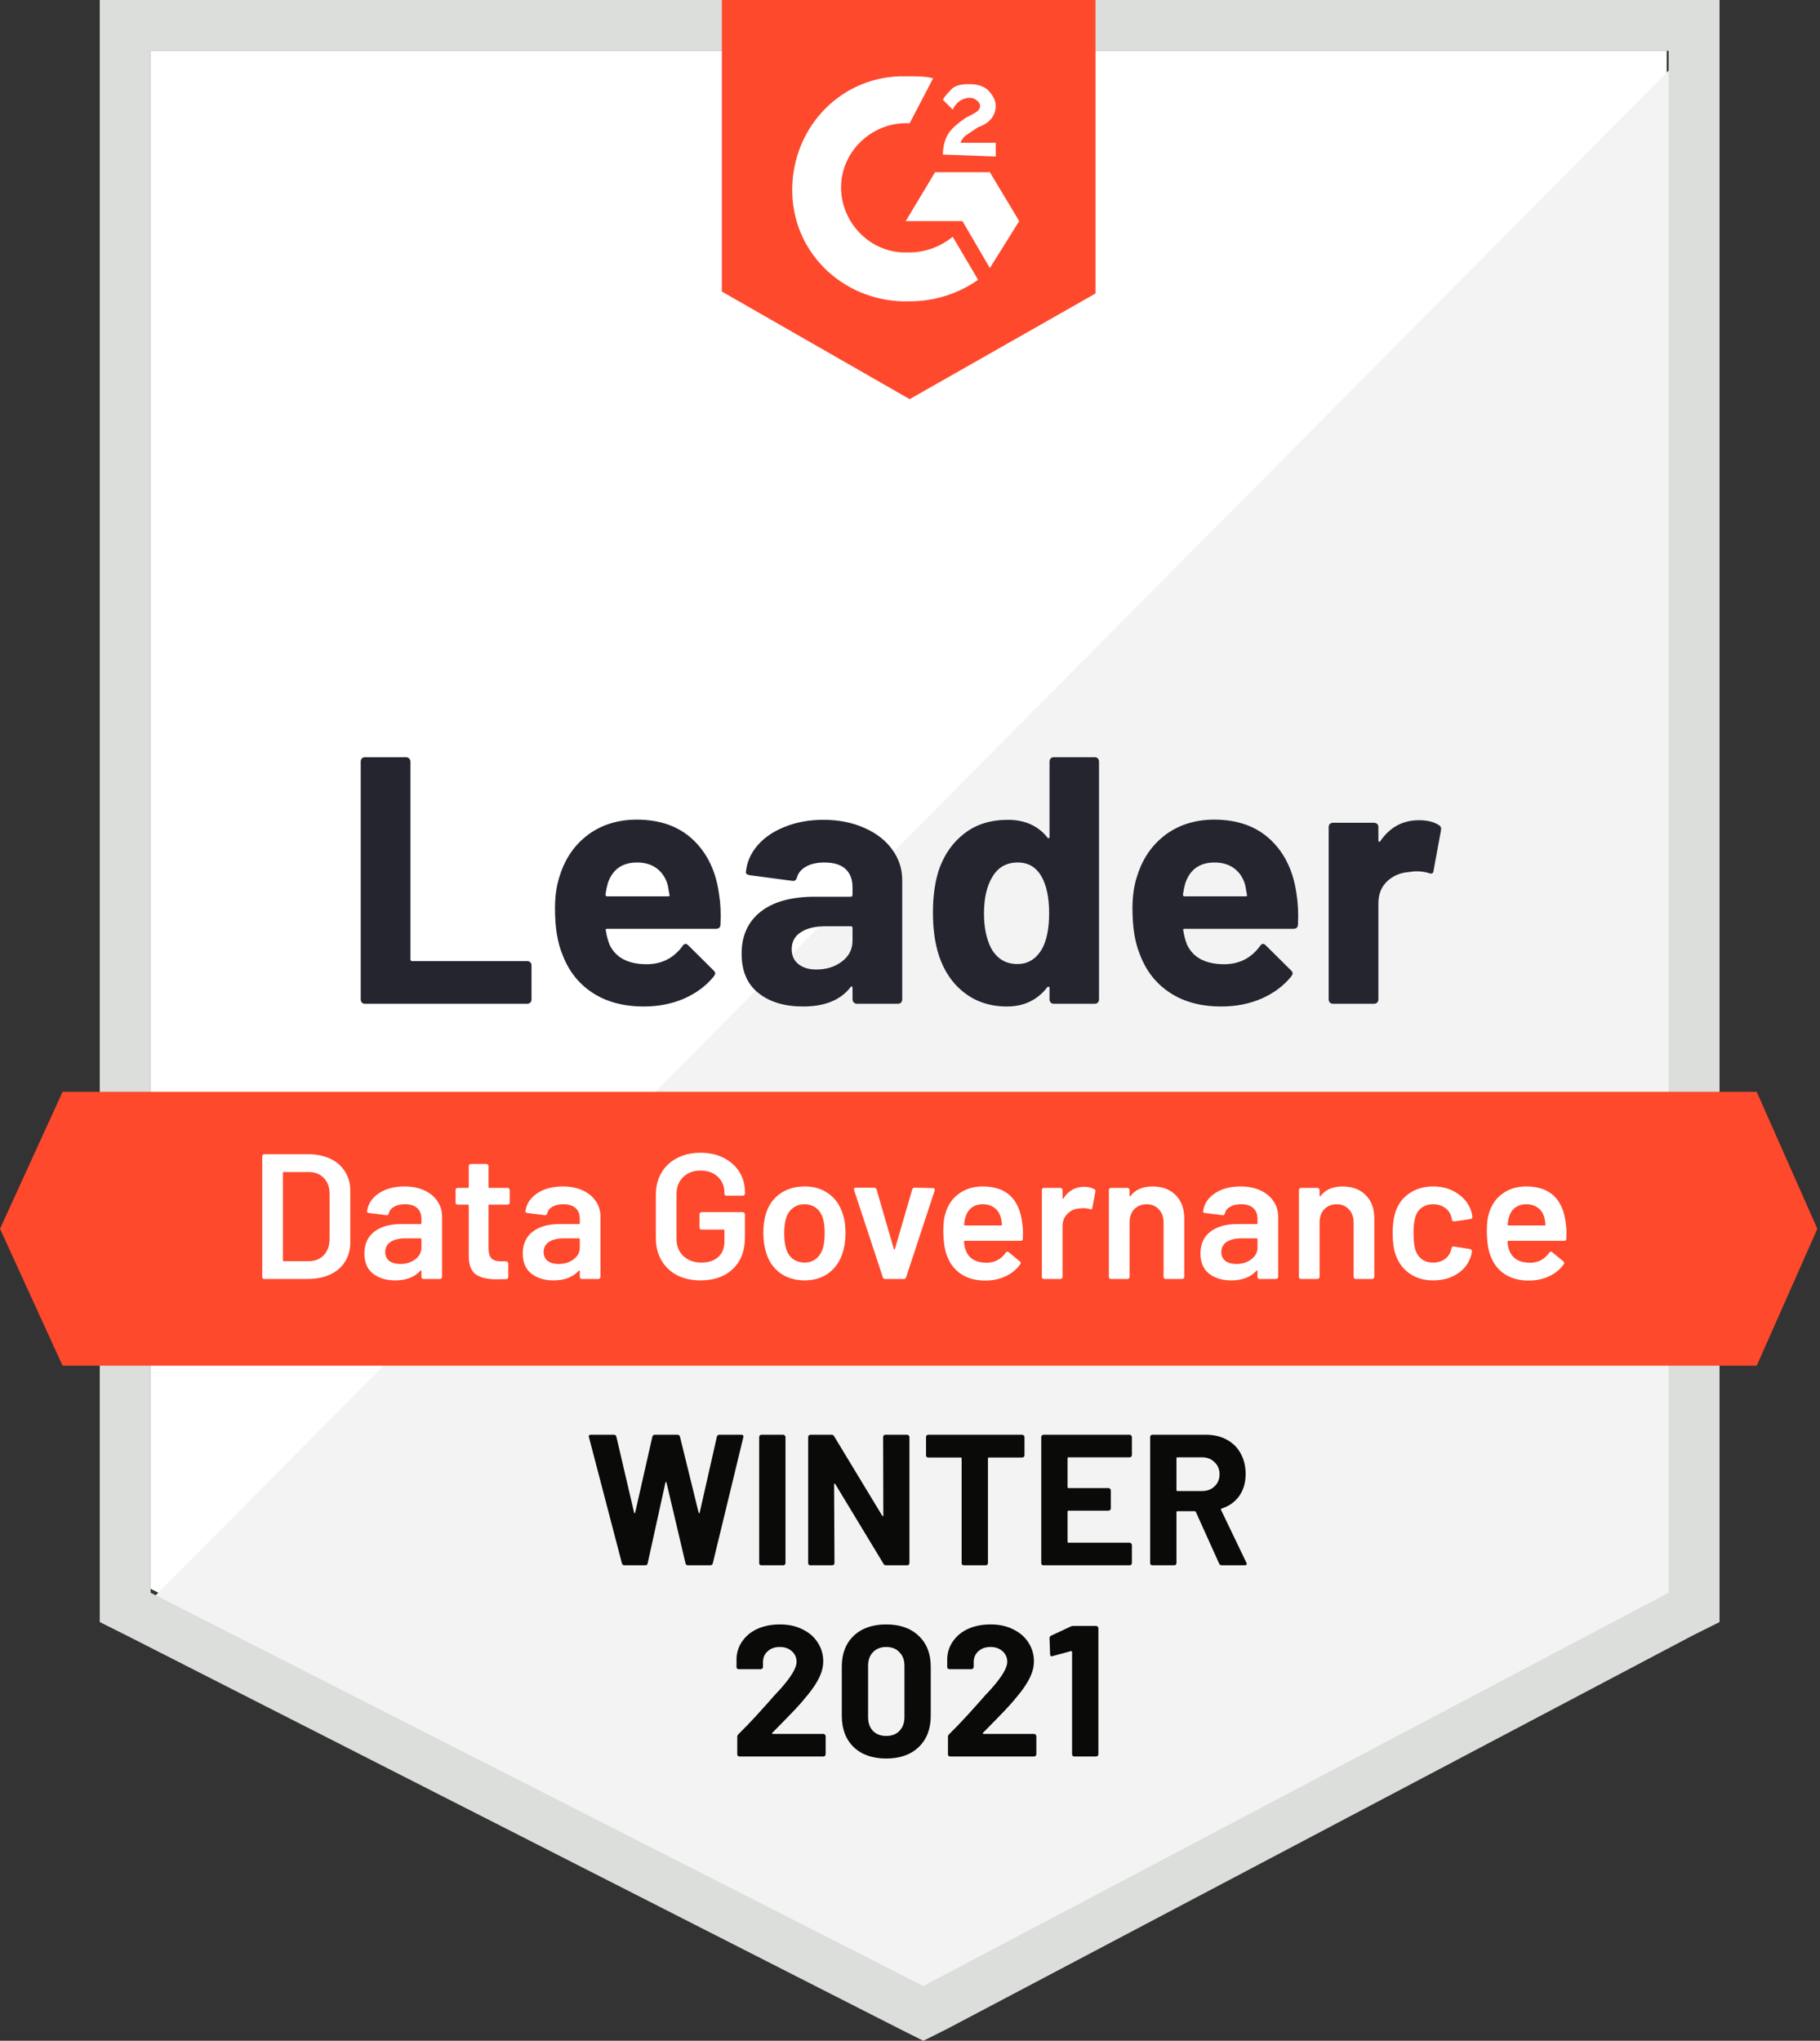
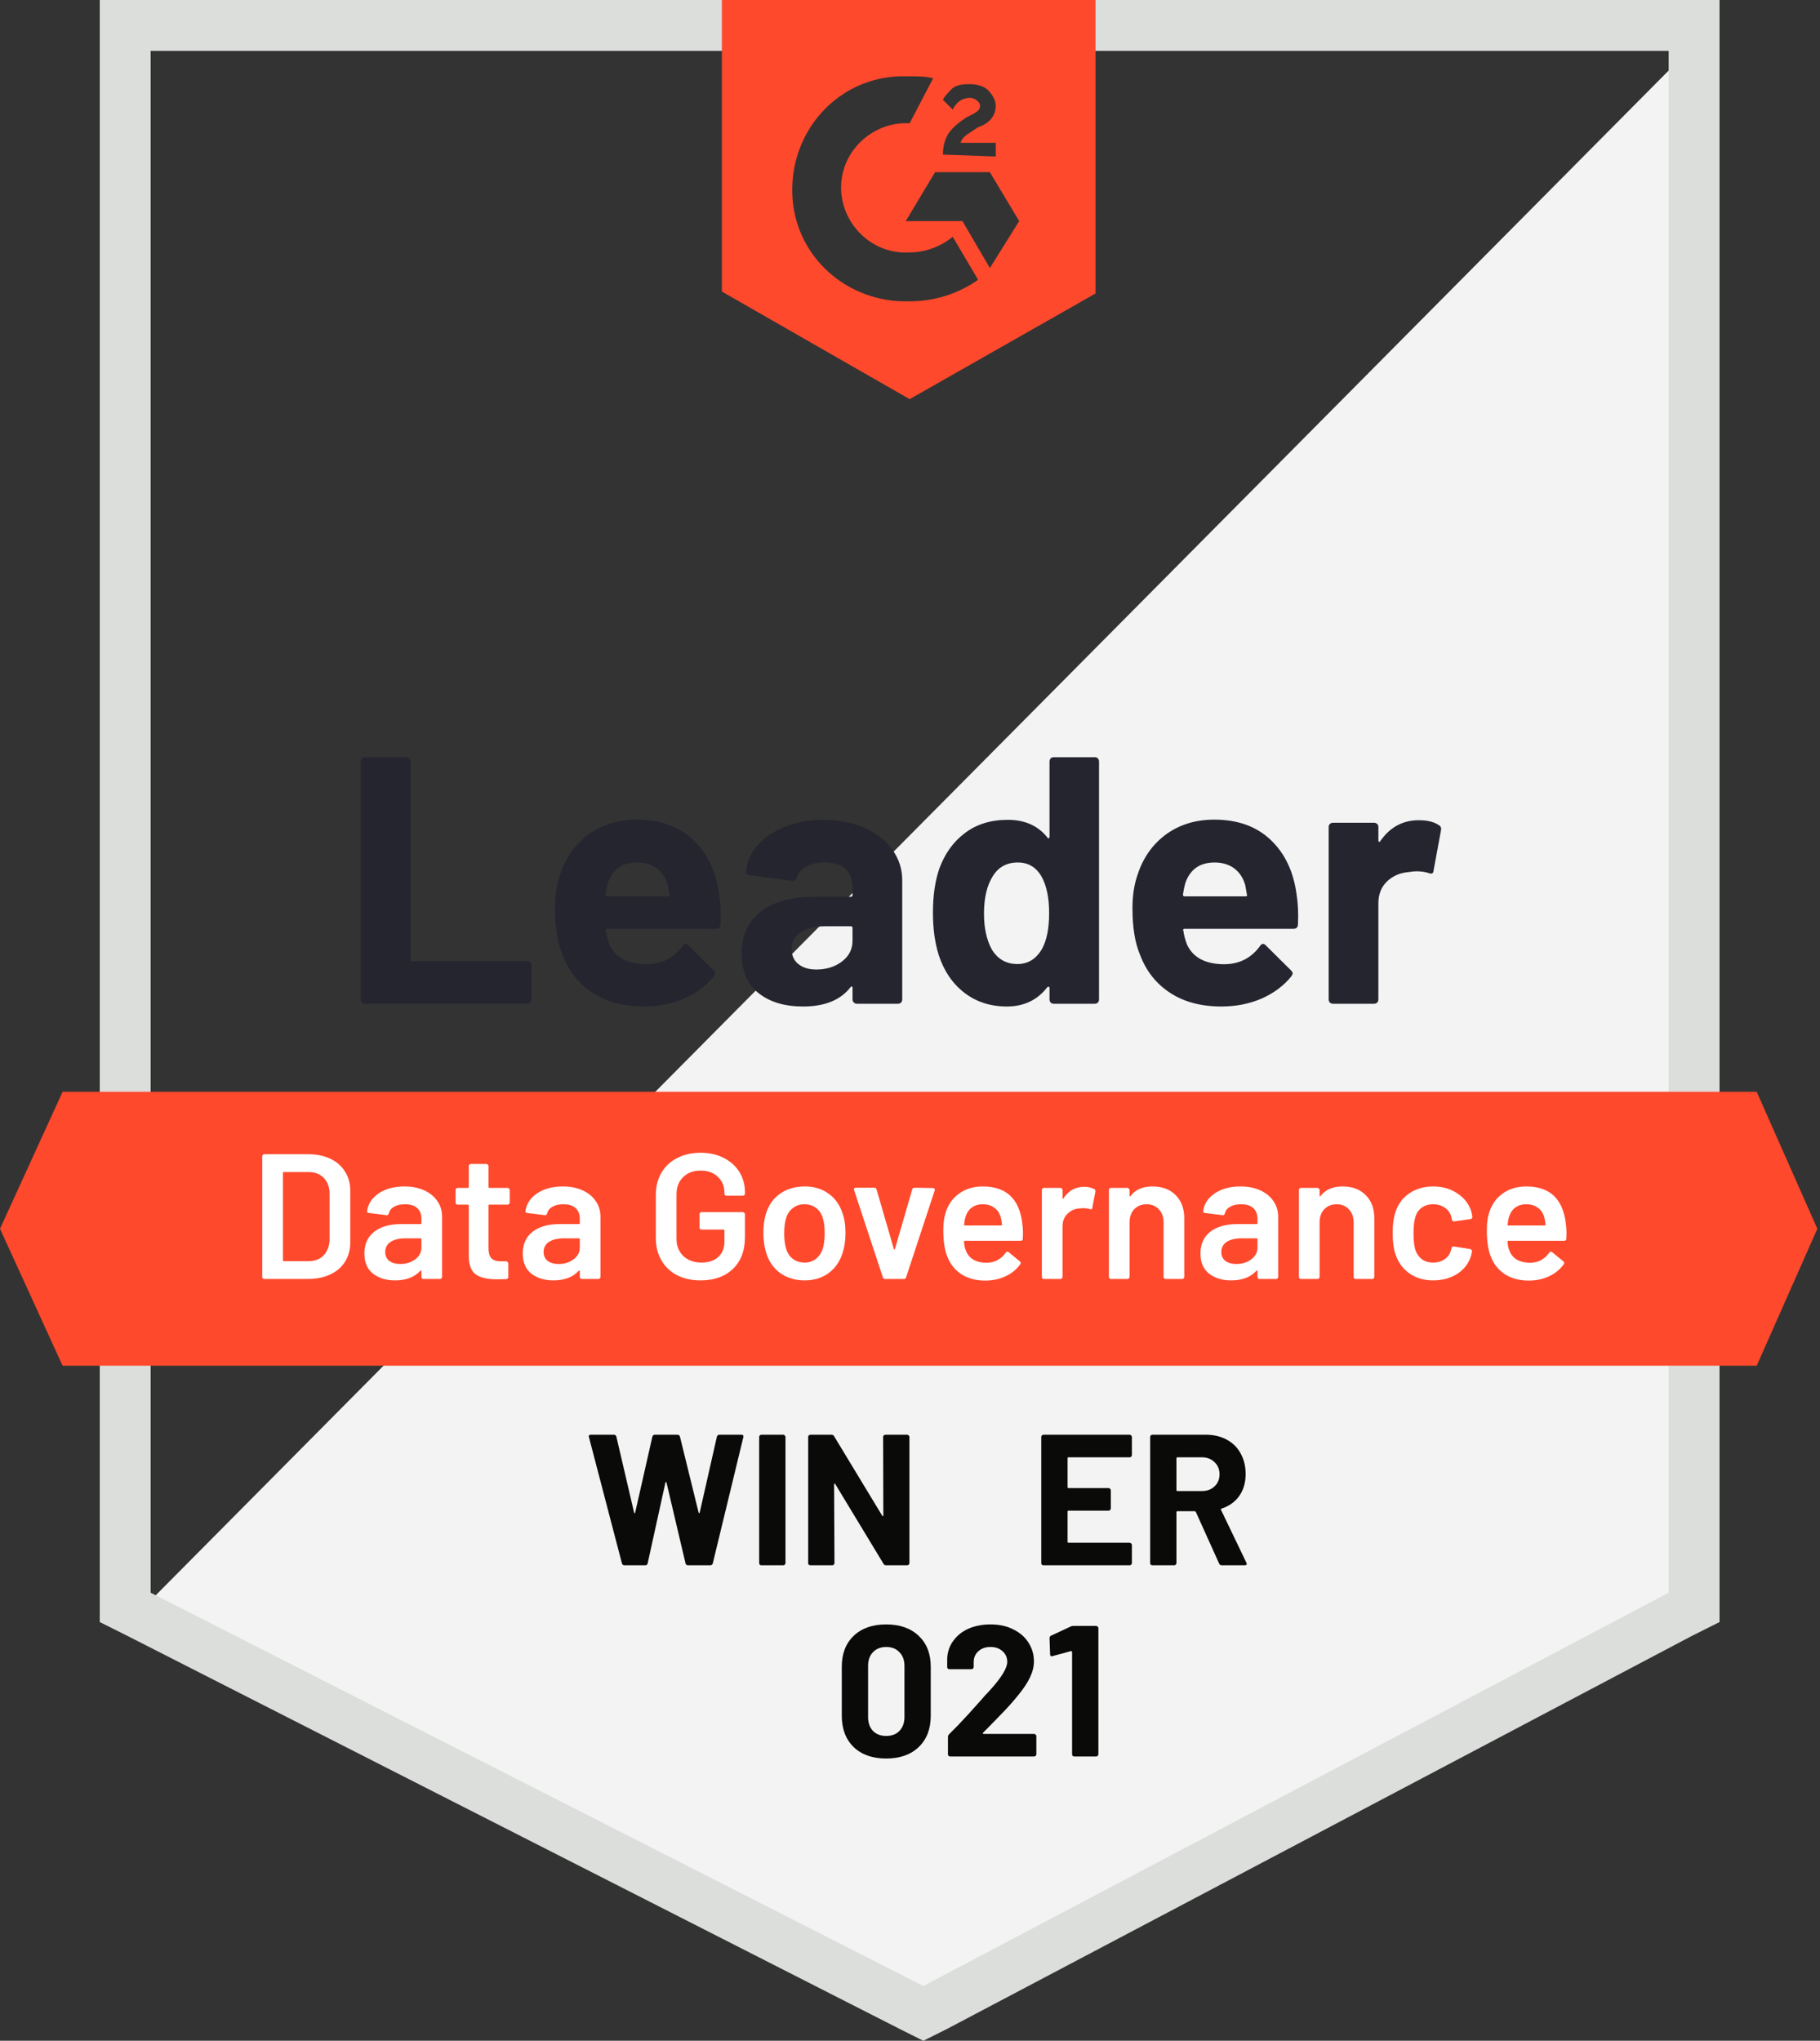
<svg xmlns="http://www.w3.org/2000/svg" width="223" height="250" viewBox="0 0 223 250" fill="none">
  <rect x="0" y="0" width="223" height="250" fill="#333333" stroke="none" />
-   <path d="M18.456 194.631L113.135 242.809L204.219 194.631V6.232H18.456V194.631Z" fill="white" />
  <path d="M206.136 6.951L16.539 197.987L114.813 246.644L206.136 199.904V6.951Z" fill="#F2F3F2" />
  <path d="M12.224 69.032V198.706L15.58 200.384L110.259 248.562L113.135 250L116.012 248.562L207.335 200.384L210.69 198.706V0H12.224V69.032ZM18.456 195.11V6.232H204.458V195.11L113.135 243.289L18.456 195.11Z" fill="#DCDEDC" />
  <path d="M111.457 9.348C112.416 9.348 113.375 9.348 114.334 9.588L111.457 15.101C107.143 14.861 103.308 18.217 103.068 22.531C102.828 26.846 106.184 30.681 110.499 30.92H111.457C113.375 30.92 115.292 30.201 116.731 29.003L119.847 34.276C117.45 35.954 114.573 36.913 111.457 36.913C103.787 37.152 97.315 31.4 97.076 23.73C96.836 16.059 102.589 9.588 110.259 9.348H111.457V9.348ZM121.285 21.093L124.88 27.085L121.285 32.838L117.929 27.085H110.978L114.573 21.093H121.285ZM115.532 18.936C115.532 17.977 115.772 17.018 116.251 16.299C116.731 15.58 117.689 14.861 118.408 14.382L118.888 14.142C119.847 13.662 120.086 13.423 120.086 12.943C120.086 12.464 119.367 11.985 118.888 11.985C117.929 11.985 117.21 12.464 116.731 13.423L115.532 12.224C115.772 11.745 116.251 11.266 116.731 10.786C117.45 10.307 118.169 10.307 118.888 10.307C119.607 10.307 120.566 10.546 121.045 11.026C121.524 11.505 122.004 12.224 122.004 12.943C122.004 14.142 121.285 15.101 119.847 15.58L119.128 16.059C118.408 16.539 117.929 16.779 117.689 17.498H122.004V19.175L115.532 18.936V18.936ZM111.457 48.897L134.228 35.954V0H88.447V35.714L111.457 48.897Z" fill="#FF492C" />
  <path d="M215.244 133.749H7.67L0 150.528L7.67 167.306H215.244L222.675 150.528L215.244 133.749Z" fill="#FF492C" />
  <path d="M44.703 122.963C44.559 122.963 44.439 122.915 44.343 122.819C44.247 122.707 44.2 122.579 44.2 122.435V93.289C44.2 93.145 44.247 93.017 44.343 92.905C44.439 92.809 44.559 92.761 44.703 92.761H49.76C49.904 92.761 50.024 92.809 50.12 92.905C50.232 93.017 50.288 93.145 50.288 93.289V117.522C50.288 117.665 50.36 117.737 50.503 117.737H64.597C64.741 117.737 64.869 117.785 64.981 117.881C65.077 117.993 65.125 118.121 65.125 118.265V122.435C65.125 122.579 65.077 122.707 64.981 122.819C64.869 122.915 64.741 122.963 64.597 122.963H44.703ZM88.111 109.588C88.287 110.674 88.343 111.897 88.279 113.255C88.263 113.607 88.079 113.782 87.728 113.782H74.401C74.225 113.782 74.169 113.854 74.233 113.998C74.313 114.573 74.465 115.149 74.688 115.724C75.439 117.322 76.966 118.121 79.267 118.121C81.104 118.105 82.558 117.362 83.629 115.892C83.741 115.716 83.869 115.628 84.013 115.628C84.108 115.628 84.212 115.684 84.324 115.796L87.416 118.864C87.56 119.008 87.632 119.135 87.632 119.247C87.632 119.311 87.576 119.431 87.464 119.607C86.521 120.773 85.299 121.684 83.797 122.339C82.311 122.979 80.673 123.298 78.883 123.298C76.406 123.298 74.313 122.739 72.603 121.62C70.893 120.502 69.663 118.936 68.912 116.922C68.305 115.484 68.001 113.599 68.001 111.266C68.001 109.684 68.217 108.293 68.648 107.095C69.319 105.05 70.478 103.42 72.124 102.205C73.786 101.007 75.751 100.407 78.02 100.407C80.897 100.407 83.206 101.238 84.947 102.9C86.689 104.562 87.744 106.791 88.111 109.588ZM78.068 105.657C76.246 105.657 75.048 106.504 74.473 108.197C74.361 108.581 74.265 109.044 74.185 109.588C74.185 109.732 74.257 109.803 74.401 109.803H81.855C82.031 109.803 82.087 109.732 82.023 109.588C81.879 108.757 81.807 108.357 81.807 108.389C81.552 107.526 81.104 106.855 80.465 106.376C79.81 105.896 79.011 105.657 78.068 105.657ZM100.887 100.431C102.757 100.431 104.426 100.759 105.896 101.414C107.367 102.053 108.509 102.94 109.324 104.075C110.139 105.193 110.547 106.44 110.547 107.814V122.435C110.547 122.579 110.499 122.707 110.403 122.819C110.307 122.915 110.187 122.963 110.043 122.963H104.986C104.842 122.963 104.722 122.915 104.626 122.819C104.514 122.707 104.458 122.579 104.458 122.435V121.021C104.458 120.941 104.434 120.885 104.386 120.853C104.322 120.821 104.267 120.845 104.219 120.925C103.004 122.507 101.063 123.298 98.394 123.298C96.141 123.298 94.327 122.755 92.953 121.668C91.563 120.582 90.868 118.968 90.868 116.826C90.868 114.621 91.651 112.903 93.217 111.673C94.767 110.459 96.98 109.851 99.856 109.851H104.243C104.386 109.851 104.458 109.779 104.458 109.636V108.677C104.458 107.734 104.171 106.991 103.595 106.448C103.02 105.92 102.157 105.657 101.007 105.657C100.128 105.657 99.393 105.817 98.802 106.136C98.21 106.456 97.827 106.903 97.651 107.478C97.571 107.798 97.387 107.942 97.1 107.91L91.874 107.215C91.523 107.151 91.363 107.023 91.395 106.831C91.507 105.617 91.986 104.522 92.833 103.547C93.68 102.573 94.807 101.814 96.213 101.27C97.603 100.711 99.161 100.431 100.887 100.431ZM100.024 118.768C101.254 118.768 102.301 118.44 103.164 117.785C104.027 117.13 104.458 116.283 104.458 115.244V113.686C104.458 113.543 104.386 113.471 104.243 113.471H101.151C99.856 113.471 98.841 113.718 98.106 114.214C97.371 114.693 97.004 115.38 97.004 116.275C97.004 117.058 97.275 117.665 97.819 118.097C98.362 118.544 99.097 118.768 100.024 118.768ZM128.595 93.289C128.595 93.145 128.643 93.017 128.739 92.905C128.835 92.809 128.955 92.761 129.099 92.761H134.156C134.3 92.761 134.42 92.809 134.516 92.905C134.612 93.017 134.66 93.145 134.66 93.289V122.435C134.66 122.579 134.612 122.707 134.516 122.819C134.42 122.915 134.3 122.963 134.156 122.963H129.099C128.955 122.963 128.835 122.915 128.739 122.819C128.643 122.707 128.595 122.579 128.595 122.435V121.021C128.595 120.941 128.563 120.893 128.5 120.877C128.436 120.861 128.38 120.877 128.332 120.925C127.117 122.507 125.463 123.298 123.37 123.298C121.357 123.298 119.623 122.739 118.169 121.62C116.715 120.502 115.668 118.968 115.029 117.018C114.549 115.516 114.31 113.774 114.31 111.793C114.31 109.747 114.565 107.966 115.077 106.448C115.748 104.594 116.795 103.132 118.217 102.061C119.639 100.975 121.397 100.431 123.49 100.431C125.567 100.431 127.181 101.15 128.332 102.589C128.38 102.685 128.436 102.716 128.5 102.685C128.563 102.653 128.595 102.597 128.595 102.517V93.289ZM127.685 116.227C128.26 115.173 128.547 113.718 128.547 111.865C128.547 109.947 128.228 108.437 127.589 107.335C126.934 106.216 125.975 105.657 124.712 105.657C123.354 105.657 122.331 106.216 121.644 107.335C120.925 108.469 120.566 109.995 120.566 111.913C120.566 113.639 120.869 115.077 121.477 116.227C122.196 117.474 123.258 118.097 124.664 118.097C125.959 118.097 126.966 117.474 127.685 116.227ZM158.869 109.588C159.044 110.674 159.1 111.897 159.036 113.255C159.02 113.607 158.837 113.782 158.485 113.782H145.158C144.982 113.782 144.927 113.854 144.99 113.998C145.07 114.573 145.222 115.149 145.446 115.724C146.197 117.322 147.723 118.121 150.024 118.121C151.862 118.105 153.316 117.362 154.386 115.892C154.498 115.716 154.626 115.628 154.77 115.628C154.866 115.628 154.97 115.684 155.082 115.796L158.174 118.864C158.317 119.008 158.389 119.135 158.389 119.247C158.389 119.311 158.333 119.431 158.222 119.607C157.279 120.773 156.056 121.684 154.554 122.339C153.068 122.979 151.43 123.298 149.64 123.298C147.164 123.298 145.07 122.739 143.361 121.62C141.651 120.502 140.42 118.936 139.669 116.922C139.062 115.484 138.758 113.599 138.758 111.266C138.758 109.684 138.974 108.293 139.406 107.095C140.077 105.05 141.235 103.42 142.881 102.205C144.543 101.007 146.508 100.407 148.778 100.407C151.654 100.407 153.963 101.238 155.705 102.9C157.446 104.562 158.501 106.791 158.869 109.588ZM148.826 105.657C147.004 105.657 145.805 106.504 145.23 108.197C145.118 108.581 145.022 109.044 144.943 109.588C144.943 109.732 145.014 109.803 145.158 109.803H152.613C152.788 109.803 152.844 109.732 152.78 109.588C152.637 108.757 152.565 108.357 152.565 108.389C152.309 107.526 151.862 106.855 151.222 106.376C150.567 105.896 149.768 105.657 148.826 105.657ZM173.849 100.479C174.888 100.479 175.703 100.679 176.294 101.079C176.534 101.206 176.622 101.422 176.558 101.726L175.647 106.663C175.631 106.999 175.431 107.095 175.048 106.951C174.617 106.807 174.113 106.735 173.538 106.735C173.314 106.735 173.003 106.767 172.603 106.831C171.564 106.911 170.686 107.287 169.966 107.958C169.247 108.645 168.888 109.548 168.888 110.666V122.435C168.888 122.579 168.84 122.707 168.744 122.819C168.632 122.915 168.504 122.963 168.361 122.963H163.327C163.183 122.963 163.055 122.915 162.943 122.819C162.848 122.707 162.8 122.579 162.8 122.435V101.294C162.8 101.15 162.848 101.031 162.943 100.935C163.055 100.839 163.183 100.791 163.327 100.791H168.361C168.504 100.791 168.632 100.839 168.744 100.935C168.84 101.031 168.888 101.15 168.888 101.294V102.948C168.888 103.028 168.912 103.084 168.96 103.116C169.024 103.148 169.072 103.132 169.104 103.068C170.286 101.342 171.868 100.479 173.849 100.479Z" fill="#252530" />
  <path d="M76.526 191.752C76.358 191.752 76.252 191.676 76.206 191.524L72.162 176.056L72.139 175.964C72.139 175.827 72.223 175.759 72.391 175.759H75.224C75.376 175.759 75.475 175.835 75.521 175.987L77.691 185.286C77.707 185.347 77.729 185.378 77.76 185.378C77.79 185.378 77.813 185.347 77.828 185.286L79.93 176.01C79.976 175.843 80.075 175.759 80.227 175.759H82.992C83.159 175.759 83.266 175.835 83.312 175.987L85.597 185.286C85.612 185.332 85.635 185.363 85.665 185.378C85.696 185.378 85.719 185.347 85.734 185.286L87.836 176.01C87.882 175.843 87.981 175.759 88.133 175.759H90.829C91.042 175.759 91.126 175.858 91.08 176.056L87.333 191.524C87.287 191.676 87.181 191.752 87.013 191.752H84.294C84.142 191.752 84.043 191.676 83.997 191.524L81.667 181.631C81.652 181.57 81.629 181.539 81.598 181.539C81.568 181.539 81.545 181.57 81.53 181.631L79.359 191.501C79.329 191.669 79.23 191.752 79.062 191.752H76.526Z" fill="#0A0B09" />
  <path d="M93.295 191.752C93.219 191.752 93.151 191.73 93.09 191.684C93.044 191.623 93.021 191.554 93.021 191.478V176.033C93.021 175.957 93.044 175.896 93.09 175.85C93.151 175.789 93.219 175.759 93.295 175.759H95.969C96.045 175.759 96.106 175.789 96.151 175.85C96.212 175.896 96.243 175.957 96.243 176.033V191.478C96.243 191.554 96.212 191.623 96.151 191.684C96.106 191.73 96.045 191.752 95.969 191.752H93.295Z" fill="#0A0B09" />
  <path d="M108.208 176.033C108.208 175.957 108.231 175.896 108.277 175.85C108.338 175.789 108.406 175.759 108.482 175.759H111.156C111.232 175.759 111.293 175.789 111.338 175.85C111.399 175.896 111.43 175.957 111.43 176.033V191.478C111.43 191.554 111.399 191.623 111.338 191.684C111.293 191.73 111.232 191.752 111.156 191.752H108.574C108.421 191.752 108.315 191.692 108.254 191.57L102.336 181.791C102.306 181.745 102.275 181.73 102.245 181.745C102.214 181.745 102.199 181.775 102.199 181.836L102.245 191.478C102.245 191.554 102.214 191.623 102.153 191.684C102.108 191.73 102.047 191.752 101.971 191.752H99.297C99.221 191.752 99.153 191.73 99.092 191.684C99.046 191.623 99.023 191.554 99.023 191.478V176.033C99.023 175.957 99.046 175.896 99.092 175.85C99.153 175.789 99.221 175.759 99.297 175.759H101.879C102.032 175.759 102.138 175.82 102.199 175.942L108.094 185.675C108.124 185.721 108.155 185.743 108.185 185.743C108.216 185.728 108.231 185.69 108.231 185.629L108.208 176.033Z" fill="#0A0B09" />
-   <path d="M125.254 175.759C125.33 175.759 125.391 175.789 125.437 175.85C125.497 175.896 125.528 175.957 125.528 176.033V178.272C125.528 178.348 125.497 178.417 125.437 178.478C125.391 178.523 125.33 178.546 125.254 178.546H121.164C121.088 178.546 121.05 178.584 121.05 178.66V191.478C121.05 191.554 121.019 191.623 120.958 191.684C120.913 191.73 120.852 191.752 120.776 191.752H118.102C118.026 191.752 117.958 191.73 117.897 191.684C117.851 191.623 117.828 191.554 117.828 191.478V178.66C117.828 178.584 117.79 178.546 117.714 178.546H113.738C113.662 178.546 113.594 178.523 113.533 178.478C113.487 178.417 113.464 178.348 113.464 178.272V176.033C113.464 175.957 113.487 175.896 113.533 175.85C113.594 175.789 113.662 175.759 113.738 175.759H125.254Z" fill="#0A0B09" />
  <path d="M138.688 178.249C138.688 178.325 138.657 178.394 138.596 178.455C138.55 178.501 138.49 178.523 138.413 178.523H130.919C130.843 178.523 130.805 178.561 130.805 178.638V182.179C130.805 182.255 130.843 182.293 130.919 182.293H135.832C135.908 182.293 135.969 182.324 136.014 182.385C136.075 182.43 136.106 182.491 136.106 182.568V184.784C136.106 184.86 136.075 184.928 136.014 184.989C135.969 185.035 135.908 185.058 135.832 185.058H130.919C130.843 185.058 130.805 185.096 130.805 185.172V188.874C130.805 188.95 130.843 188.988 130.919 188.988H138.413C138.49 188.988 138.55 189.018 138.596 189.079C138.657 189.125 138.688 189.186 138.688 189.262V191.478C138.688 191.554 138.657 191.623 138.596 191.684C138.55 191.73 138.49 191.752 138.413 191.752H127.858C127.781 191.752 127.713 191.73 127.652 191.684C127.606 191.623 127.583 191.554 127.583 191.478V176.033C127.583 175.957 127.606 175.896 127.652 175.85C127.713 175.789 127.781 175.759 127.858 175.759H138.413C138.49 175.759 138.55 175.789 138.596 175.85C138.657 175.896 138.688 175.957 138.688 176.033V178.249Z" fill="#0A0B09" />
  <path d="M149.7 191.752C149.548 191.752 149.441 191.684 149.38 191.547L146.524 185.218C146.494 185.157 146.448 185.126 146.387 185.126H144.262C144.186 185.126 144.148 185.165 144.148 185.241V191.478C144.148 191.554 144.117 191.623 144.056 191.684C144.011 191.73 143.95 191.752 143.874 191.752H141.2C141.124 191.752 141.056 191.73 140.995 191.684C140.949 191.623 140.926 191.554 140.926 191.478V176.033C140.926 175.957 140.949 175.896 140.995 175.85C141.056 175.789 141.124 175.759 141.2 175.759H147.735C148.71 175.759 149.563 175.957 150.294 176.353C151.04 176.749 151.612 177.312 152.008 178.044C152.419 178.775 152.625 179.62 152.625 180.58C152.625 181.616 152.366 182.507 151.848 183.253C151.33 183.984 150.606 184.502 149.677 184.807C149.601 184.837 149.578 184.89 149.609 184.967L152.716 191.433C152.746 191.493 152.762 191.539 152.762 191.57C152.762 191.692 152.678 191.752 152.51 191.752H149.7ZM144.262 178.523C144.186 178.523 144.148 178.561 144.148 178.638V182.545C144.148 182.621 144.186 182.659 144.262 182.659H147.255C147.895 182.659 148.413 182.469 148.809 182.088C149.22 181.707 149.426 181.212 149.426 180.603C149.426 179.993 149.22 179.498 148.809 179.117C148.413 178.721 147.895 178.523 147.255 178.523H144.262Z" fill="#0A0B09" />
-   <path d="M94.631 212.27C94.6 212.3 94.593 212.331 94.608 212.361C94.623 212.392 94.653 212.407 94.699 212.407H100.891C100.967 212.407 101.028 212.438 101.074 212.498C101.135 212.544 101.165 212.605 101.165 212.681V214.898C101.165 214.974 101.135 215.042 101.074 215.103C101.028 215.149 100.967 215.172 100.891 215.172H90.609C90.533 215.172 90.465 215.149 90.404 215.103C90.358 215.042 90.335 214.974 90.335 214.898V212.796C90.335 212.658 90.381 212.544 90.472 212.453C91.219 211.722 91.98 210.93 92.757 210.077C93.534 209.208 94.021 208.668 94.219 208.454C94.646 207.952 95.08 207.472 95.522 207.015C96.908 205.477 97.601 204.334 97.601 203.588C97.601 203.055 97.41 202.621 97.03 202.285C96.649 201.935 96.154 201.76 95.544 201.76C94.935 201.76 94.44 201.935 94.059 202.285C93.679 202.621 93.488 203.07 93.488 203.633V204.205C93.488 204.281 93.458 204.349 93.397 204.41C93.351 204.456 93.29 204.479 93.214 204.479H90.518C90.442 204.479 90.373 204.456 90.312 204.41C90.267 204.349 90.244 204.281 90.244 204.205V203.131C90.29 202.308 90.548 201.585 91.021 200.96C91.493 200.32 92.117 199.833 92.894 199.498C93.686 199.163 94.57 198.995 95.544 198.995C96.626 198.995 97.563 199.201 98.355 199.612C99.162 200.008 99.779 200.549 100.206 201.234C100.647 201.92 100.868 202.681 100.868 203.519C100.868 204.159 100.708 204.814 100.388 205.484C100.068 206.154 99.589 206.878 98.949 207.655C98.477 208.249 97.966 208.835 97.418 209.414C96.87 209.993 96.055 210.831 94.973 211.927L94.631 212.27Z" fill="#0A0B09" />
  <path d="M108.581 215.423C106.905 215.423 105.58 214.958 104.605 214.029C103.631 213.085 103.143 211.805 103.143 210.191V204.159C103.143 202.575 103.631 201.318 104.605 200.389C105.58 199.46 106.905 198.995 108.581 198.995C110.256 198.995 111.582 199.46 112.557 200.389C113.547 201.318 114.042 202.575 114.042 204.159V210.191C114.042 211.805 113.547 213.085 112.557 214.029C111.582 214.958 110.256 215.423 108.581 215.423ZM108.581 212.658C109.266 212.658 109.807 212.453 110.203 212.042C110.614 211.615 110.82 211.051 110.82 210.351V204.068C110.82 203.367 110.614 202.811 110.203 202.4C109.807 201.973 109.266 201.76 108.581 201.76C107.911 201.76 107.37 201.973 106.959 202.4C106.563 202.811 106.365 203.367 106.365 204.068V210.351C106.365 211.051 106.563 211.615 106.959 212.042C107.37 212.453 107.911 212.658 108.581 212.658Z" fill="#0A0B09" />
  <path d="M120.446 212.27C120.416 212.3 120.408 212.331 120.423 212.361C120.439 212.392 120.469 212.407 120.515 212.407H126.707C126.783 212.407 126.844 212.438 126.889 212.498C126.95 212.544 126.981 212.605 126.981 212.681V214.898C126.981 214.974 126.95 215.042 126.889 215.103C126.844 215.149 126.783 215.172 126.707 215.172H116.425C116.349 215.172 116.28 215.149 116.219 215.103C116.174 215.042 116.151 214.974 116.151 214.898V212.796C116.151 212.658 116.196 212.544 116.288 212.453C117.034 211.722 117.796 210.93 118.573 210.077C119.35 209.208 119.837 208.668 120.035 208.454C120.461 207.952 120.896 207.472 121.337 207.015C122.723 205.477 123.416 204.334 123.416 203.588C123.416 203.055 123.226 202.621 122.845 202.285C122.464 201.935 121.969 201.76 121.36 201.76C120.751 201.76 120.256 201.935 119.875 202.285C119.494 202.621 119.304 203.07 119.304 203.633V204.205C119.304 204.281 119.273 204.349 119.212 204.41C119.167 204.456 119.106 204.479 119.03 204.479H116.334C116.257 204.479 116.189 204.456 116.128 204.41C116.082 204.349 116.059 204.281 116.059 204.205V203.131C116.105 202.308 116.364 201.585 116.836 200.96C117.308 200.32 117.933 199.833 118.71 199.498C119.502 199.163 120.385 198.995 121.36 198.995C122.442 198.995 123.378 199.201 124.17 199.612C124.978 200.008 125.595 200.549 126.021 201.234C126.463 201.92 126.684 202.681 126.684 203.519C126.684 204.159 126.524 204.814 126.204 205.484C125.884 206.154 125.404 206.878 124.765 207.655C124.292 208.249 123.782 208.835 123.234 209.414C122.685 209.993 121.87 210.831 120.789 211.927L120.446 212.27Z" fill="#0A0B09" />
  <path d="M131.201 199.247C131.277 199.201 131.391 199.178 131.544 199.178H134.308C134.385 199.178 134.445 199.209 134.491 199.269C134.552 199.315 134.583 199.376 134.583 199.452V214.898C134.583 214.974 134.552 215.042 134.491 215.103C134.445 215.149 134.385 215.172 134.308 215.172H131.635C131.559 215.172 131.49 215.149 131.43 215.103C131.384 215.042 131.361 214.974 131.361 214.898V202.377C131.361 202.346 131.346 202.316 131.315 202.285C131.285 202.255 131.254 202.247 131.224 202.263L128.962 202.879L128.871 202.902C128.733 202.902 128.665 202.819 128.665 202.651L128.596 200.686C128.596 200.534 128.665 200.427 128.802 200.366L131.201 199.247Z" fill="#0A0B09" />
  <path d="M32.393 156.676C32.32 156.676 32.255 156.654 32.196 156.611C32.153 156.552 32.131 156.487 32.131 156.414V141.653C32.131 141.58 32.153 141.522 32.196 141.478C32.255 141.42 32.32 141.391 32.393 141.391H37.721C38.755 141.391 39.664 141.573 40.45 141.937C41.236 142.301 41.841 142.825 42.263 143.509C42.7 144.179 42.918 144.965 42.918 145.867V152.2C42.918 153.102 42.7 153.896 42.263 154.58C41.841 155.25 41.236 155.766 40.45 156.13C39.664 156.494 38.755 156.676 37.721 156.676H32.393ZM34.664 154.383C34.664 154.456 34.7 154.493 34.773 154.493H37.83C38.602 154.493 39.213 154.252 39.664 153.772C40.13 153.277 40.37 152.622 40.385 151.807V146.282C40.385 145.453 40.152 144.797 39.686 144.317C39.22 143.822 38.594 143.575 37.808 143.575H34.773C34.7 143.575 34.664 143.611 34.664 143.684V154.383Z" fill="white" />
  <path d="M49.562 145.343C50.479 145.343 51.287 145.503 51.986 145.824C52.684 146.144 53.223 146.588 53.601 147.156C53.98 147.709 54.169 148.342 54.169 149.055V156.414C54.169 156.487 54.14 156.552 54.082 156.611C54.038 156.654 53.98 156.676 53.907 156.676H51.898C51.825 156.676 51.76 156.654 51.702 156.611C51.658 156.552 51.636 156.487 51.636 156.414V155.715C51.636 155.672 51.621 155.65 51.592 155.65C51.563 155.635 51.534 155.643 51.505 155.672C50.792 156.458 49.758 156.851 48.404 156.851C47.312 156.851 46.41 156.574 45.697 156.021C44.998 155.468 44.648 154.645 44.648 153.554C44.648 152.418 45.042 151.537 45.828 150.912C46.628 150.271 47.749 149.951 49.19 149.951H51.527C51.6 149.951 51.636 149.914 51.636 149.842V149.317C51.636 148.75 51.469 148.313 51.134 148.007C50.799 147.687 50.297 147.527 49.627 147.527C49.074 147.527 48.623 147.629 48.273 147.833C47.938 148.022 47.727 148.291 47.64 148.641C47.596 148.815 47.495 148.888 47.334 148.859L45.216 148.597C45.144 148.582 45.078 148.56 45.02 148.531C44.976 148.488 44.962 148.437 44.976 148.379C45.093 147.491 45.566 146.763 46.395 146.195C47.24 145.627 48.295 145.343 49.562 145.343ZM49.038 154.842C49.751 154.842 50.362 154.653 50.872 154.274C51.381 153.896 51.636 153.415 51.636 152.833V151.807C51.636 151.734 51.6 151.698 51.527 151.698H49.693C48.921 151.698 48.31 151.843 47.858 152.134C47.422 152.425 47.203 152.84 47.203 153.379C47.203 153.845 47.371 154.209 47.706 154.471C48.055 154.718 48.499 154.842 49.038 154.842Z" fill="white" />
  <path d="M62.459 147.309C62.459 147.381 62.43 147.447 62.372 147.505C62.328 147.549 62.27 147.571 62.197 147.571H59.97C59.897 147.571 59.861 147.607 59.861 147.68V152.942C59.861 153.495 59.977 153.896 60.21 154.143C60.457 154.391 60.843 154.514 61.367 154.514H62.022C62.095 154.514 62.153 154.544 62.197 154.602C62.255 154.645 62.284 154.704 62.284 154.776V156.414C62.284 156.574 62.197 156.669 62.022 156.698L60.887 156.72C59.737 156.72 58.878 156.523 58.31 156.13C57.742 155.737 57.451 154.995 57.437 153.903V147.68C57.437 147.607 57.4 147.571 57.328 147.571H56.083C56.01 147.571 55.945 147.549 55.886 147.505C55.843 147.447 55.821 147.381 55.821 147.309V145.78C55.821 145.707 55.843 145.649 55.886 145.605C55.945 145.547 56.01 145.518 56.083 145.518H57.328C57.4 145.518 57.437 145.482 57.437 145.409V142.854C57.437 142.781 57.459 142.723 57.502 142.679C57.56 142.621 57.626 142.592 57.699 142.592H59.599C59.671 142.592 59.73 142.621 59.773 142.679C59.831 142.723 59.861 142.781 59.861 142.854V145.409C59.861 145.482 59.897 145.518 59.97 145.518H62.197C62.27 145.518 62.328 145.547 62.372 145.605C62.43 145.649 62.459 145.707 62.459 145.78V147.309Z" fill="white" />
  <path d="M68.967 145.343C69.884 145.343 70.692 145.503 71.391 145.824C72.089 146.144 72.628 146.588 73.006 147.156C73.385 147.709 73.574 148.342 73.574 149.055V156.414C73.574 156.487 73.545 156.552 73.487 156.611C73.443 156.654 73.385 156.676 73.312 156.676H71.303C71.23 156.676 71.165 156.654 71.107 156.611C71.063 156.552 71.041 156.487 71.041 156.414V155.715C71.041 155.672 71.027 155.65 70.998 155.65C70.968 155.635 70.939 155.643 70.91 155.672C70.197 156.458 69.163 156.851 67.809 156.851C66.718 156.851 65.815 156.574 65.102 156.021C64.403 155.468 64.054 154.645 64.054 153.554C64.054 152.418 64.447 151.537 65.233 150.912C66.033 150.271 67.154 149.951 68.596 149.951H70.932C71.005 149.951 71.041 149.914 71.041 149.842V149.317C71.041 148.75 70.874 148.313 70.539 148.007C70.204 147.687 69.702 147.527 69.032 147.527C68.479 147.527 68.028 147.629 67.678 147.833C67.344 148.022 67.132 148.291 67.045 148.641C67.001 148.815 66.9 148.888 66.74 148.859L64.621 148.597C64.549 148.582 64.483 148.56 64.425 148.531C64.381 148.488 64.367 148.437 64.381 148.379C64.498 147.491 64.971 146.763 65.8 146.195C66.645 145.627 67.7 145.343 68.967 145.343ZM68.443 154.842C69.156 154.842 69.767 154.653 70.277 154.274C70.786 153.896 71.041 153.415 71.041 152.833V151.807C71.041 151.734 71.005 151.698 70.932 151.698H69.098C68.326 151.698 67.715 151.843 67.263 152.134C66.827 152.425 66.608 152.84 66.608 153.379C66.608 153.845 66.776 154.209 67.111 154.471C67.46 154.718 67.904 154.842 68.443 154.842Z" fill="white" />
  <path d="M85.838 156.851C84.747 156.851 83.786 156.64 82.956 156.218C82.126 155.781 81.486 155.17 81.035 154.383C80.583 153.597 80.358 152.695 80.358 151.676V146.391C80.358 145.358 80.583 144.455 81.035 143.684C81.486 142.898 82.126 142.294 82.956 141.871C83.786 141.435 84.747 141.216 85.838 141.216C86.916 141.216 87.862 141.427 88.677 141.85C89.507 142.272 90.147 142.847 90.599 143.575C91.05 144.302 91.276 145.125 91.276 146.042V146.217C91.276 146.29 91.247 146.355 91.188 146.413C91.145 146.457 91.086 146.479 91.014 146.479H89.027C88.954 146.479 88.888 146.457 88.83 146.413C88.786 146.355 88.764 146.29 88.764 146.217V146.108C88.764 145.321 88.495 144.674 87.957 144.164C87.433 143.655 86.727 143.4 85.838 143.4C84.951 143.4 84.237 143.669 83.699 144.208C83.16 144.732 82.891 145.431 82.891 146.304V151.763C82.891 152.637 83.174 153.343 83.742 153.881C84.31 154.405 85.045 154.667 85.948 154.667C86.821 154.667 87.505 154.442 88 153.99C88.51 153.525 88.764 152.891 88.764 152.091V150.737C88.764 150.664 88.728 150.628 88.655 150.628H85.969C85.897 150.628 85.831 150.606 85.773 150.562C85.729 150.504 85.707 150.438 85.707 150.366V148.75C85.707 148.677 85.729 148.619 85.773 148.575C85.831 148.517 85.897 148.488 85.969 148.488H91.014C91.086 148.488 91.145 148.517 91.188 148.575C91.247 148.619 91.276 148.677 91.276 148.75V151.545C91.276 153.219 90.781 154.522 89.791 155.453C88.816 156.385 87.498 156.851 85.838 156.851Z" fill="white" />
  <path d="M98.597 156.851C97.447 156.851 96.457 156.56 95.628 155.977C94.812 155.395 94.237 154.587 93.903 153.554C93.655 152.768 93.531 151.938 93.531 151.064C93.531 150.133 93.648 149.303 93.881 148.575C94.216 147.556 94.798 146.763 95.628 146.195C96.457 145.627 97.455 145.343 98.619 145.343C99.726 145.343 100.679 145.627 101.48 146.195C102.295 146.763 102.87 147.549 103.205 148.553C103.467 149.252 103.598 150.082 103.598 151.043C103.598 151.96 103.474 152.789 103.227 153.532C102.892 154.565 102.317 155.381 101.502 155.977C100.686 156.56 99.718 156.851 98.597 156.851ZM98.597 154.667C99.136 154.667 99.595 154.514 99.973 154.209C100.366 153.903 100.65 153.474 100.825 152.92C100.97 152.44 101.043 151.829 101.043 151.086C101.043 150.3 100.97 149.689 100.825 149.252C100.665 148.699 100.388 148.277 99.995 147.985C99.602 147.68 99.121 147.527 98.554 147.527C98.015 147.527 97.549 147.68 97.156 147.985C96.763 148.277 96.479 148.699 96.305 149.252C96.159 149.761 96.086 150.373 96.086 151.086C96.086 151.8 96.159 152.411 96.305 152.92C96.465 153.474 96.741 153.903 97.134 154.209C97.542 154.514 98.03 154.667 98.597 154.667Z" fill="white" />
  <path d="M108.451 156.676C108.306 156.676 108.211 156.603 108.168 156.458L104.652 145.802C104.637 145.773 104.63 145.736 104.63 145.693C104.63 145.562 104.71 145.496 104.87 145.496H107.098C107.258 145.496 107.36 145.569 107.403 145.715L109.521 153.008C109.536 153.051 109.558 153.073 109.587 153.073C109.616 153.073 109.638 153.051 109.652 153.008L111.771 145.715C111.814 145.569 111.916 145.496 112.076 145.496L114.303 145.54C114.391 145.54 114.456 145.569 114.5 145.627C114.544 145.671 114.551 145.744 114.522 145.846L111.028 156.458C110.984 156.603 110.89 156.676 110.744 156.676H108.451Z" fill="white" />
  <path d="M125.256 149.842C125.314 150.205 125.343 150.613 125.343 151.064L125.321 151.741C125.321 151.916 125.234 152.003 125.059 152.003H118.224C118.152 152.003 118.115 152.04 118.115 152.112C118.159 152.593 118.224 152.92 118.312 153.095C118.661 154.143 119.513 154.675 120.867 154.689C121.856 154.689 122.643 154.282 123.225 153.466C123.283 153.379 123.356 153.335 123.443 153.335C123.501 153.335 123.552 153.357 123.596 153.401L124.95 154.514C125.081 154.616 125.103 154.733 125.015 154.864C124.564 155.504 123.96 155.999 123.203 156.349C122.461 156.698 121.631 156.873 120.714 156.873C119.578 156.873 118.61 156.618 117.81 156.108C117.023 155.599 116.448 154.886 116.085 153.969C115.75 153.182 115.582 152.091 115.582 150.693C115.582 149.849 115.67 149.165 115.844 148.641C116.135 147.622 116.681 146.821 117.482 146.239C118.297 145.642 119.273 145.343 120.408 145.343C123.276 145.343 124.892 146.843 125.256 149.842ZM120.408 147.527C119.869 147.527 119.418 147.665 119.054 147.942C118.705 148.204 118.457 148.575 118.312 149.055C118.224 149.303 118.166 149.623 118.137 150.016C118.108 150.089 118.137 150.125 118.224 150.125H122.657C122.73 150.125 122.766 150.089 122.766 150.016C122.737 149.652 122.694 149.376 122.635 149.186C122.504 148.662 122.242 148.255 121.849 147.964C121.471 147.673 120.99 147.527 120.408 147.527Z" fill="white" />
  <path d="M132.855 145.387C133.321 145.387 133.728 145.482 134.078 145.671C134.194 145.729 134.238 145.838 134.209 145.998L133.838 147.964C133.823 148.138 133.721 148.189 133.532 148.116C133.313 148.044 133.059 148.007 132.768 148.007C132.578 148.007 132.433 148.015 132.331 148.029C131.719 148.058 131.21 148.277 130.802 148.684C130.395 149.077 130.191 149.594 130.191 150.235V156.414C130.191 156.487 130.162 156.552 130.104 156.611C130.06 156.654 130.002 156.676 129.929 156.676H127.92C127.847 156.676 127.782 156.654 127.723 156.611C127.68 156.552 127.658 156.487 127.658 156.414V145.78C127.658 145.707 127.68 145.649 127.723 145.605C127.782 145.547 127.847 145.518 127.92 145.518H129.929C130.002 145.518 130.06 145.547 130.104 145.605C130.162 145.649 130.191 145.707 130.191 145.78V146.763C130.191 146.821 130.198 146.857 130.213 146.872C130.242 146.872 130.271 146.85 130.3 146.806C130.912 145.86 131.763 145.387 132.855 145.387Z" fill="white" />
  <path d="M141.218 145.343C142.397 145.343 143.336 145.693 144.034 146.391C144.748 147.09 145.104 148.044 145.104 149.252V156.414C145.104 156.487 145.075 156.552 145.017 156.611C144.973 156.654 144.915 156.676 144.842 156.676H142.833C142.761 156.676 142.695 156.654 142.637 156.611C142.593 156.552 142.571 156.487 142.571 156.414V149.776C142.571 149.106 142.382 148.568 142.004 148.16C141.625 147.738 141.123 147.527 140.497 147.527C139.871 147.527 139.362 147.731 138.969 148.138C138.59 148.546 138.401 149.085 138.401 149.754V156.414C138.401 156.487 138.372 156.552 138.313 156.611C138.27 156.654 138.212 156.676 138.139 156.676H136.13C136.057 156.676 135.992 156.654 135.933 156.611C135.89 156.552 135.868 156.487 135.868 156.414V145.78C135.868 145.707 135.89 145.649 135.933 145.605C135.992 145.547 136.057 145.518 136.13 145.518H138.139C138.212 145.518 138.27 145.547 138.313 145.605C138.372 145.649 138.401 145.707 138.401 145.78V146.479C138.401 146.522 138.415 146.552 138.444 146.566C138.474 146.581 138.495 146.566 138.51 146.522C139.107 145.736 140.009 145.343 141.218 145.343Z" fill="white" />
  <path d="M152.003 145.343C152.921 145.343 153.728 145.503 154.427 145.824C155.126 146.144 155.665 146.588 156.043 147.156C156.422 147.709 156.611 148.342 156.611 149.055V156.414C156.611 156.487 156.582 156.552 156.523 156.611C156.48 156.654 156.422 156.676 156.349 156.676H154.34C154.267 156.676 154.202 156.654 154.143 156.611C154.1 156.552 154.078 156.487 154.078 156.414V155.715C154.078 155.672 154.063 155.65 154.034 155.65C154.005 155.635 153.976 155.643 153.947 155.672C153.234 156.458 152.2 156.851 150.846 156.851C149.754 156.851 148.852 156.574 148.138 156.021C147.44 155.468 147.09 154.645 147.09 153.554C147.09 152.418 147.483 151.537 148.269 150.912C149.07 150.271 150.191 149.951 151.632 149.951H153.969C154.041 149.951 154.078 149.914 154.078 149.842V149.317C154.078 148.75 153.91 148.313 153.576 148.007C153.241 147.687 152.739 147.527 152.069 147.527C151.516 147.527 151.064 147.629 150.715 147.833C150.38 148.022 150.169 148.291 150.082 148.641C150.038 148.815 149.936 148.888 149.776 148.859L147.658 148.597C147.585 148.582 147.52 148.56 147.462 148.531C147.418 148.488 147.403 148.437 147.418 148.379C147.534 147.491 148.007 146.763 148.837 146.195C149.682 145.627 150.737 145.343 152.003 145.343ZM151.479 154.842C152.193 154.842 152.804 154.653 153.314 154.274C153.823 153.896 154.078 153.415 154.078 152.833V151.807C154.078 151.734 154.041 151.698 153.969 151.698H152.134C151.363 151.698 150.752 151.843 150.3 152.134C149.864 152.425 149.645 152.84 149.645 153.379C149.645 153.845 149.813 154.209 150.147 154.471C150.497 154.718 150.941 154.842 151.479 154.842Z" fill="white" />
  <path d="M164.504 145.343C165.683 145.343 166.622 145.693 167.321 146.391C168.034 147.09 168.391 148.044 168.391 149.252V156.414C168.391 156.487 168.361 156.552 168.303 156.611C168.26 156.654 168.201 156.676 168.129 156.676H166.12C166.047 156.676 165.981 156.654 165.923 156.611C165.879 156.552 165.858 156.487 165.858 156.414V149.776C165.858 149.106 165.668 148.568 165.29 148.16C164.911 147.738 164.409 147.527 163.783 147.527C163.157 147.527 162.648 147.731 162.255 148.138C161.876 148.546 161.687 149.085 161.687 149.754V156.414C161.687 156.487 161.658 156.552 161.6 156.611C161.556 156.654 161.498 156.676 161.425 156.676H159.416C159.343 156.676 159.278 156.654 159.219 156.611C159.176 156.552 159.154 156.487 159.154 156.414V145.78C159.154 145.707 159.176 145.649 159.219 145.605C159.278 145.547 159.343 145.518 159.416 145.518H161.425C161.498 145.518 161.556 145.547 161.6 145.605C161.658 145.649 161.687 145.707 161.687 145.78V146.479C161.687 146.522 161.701 146.552 161.731 146.566C161.76 146.581 161.781 146.566 161.796 146.522C162.393 145.736 163.295 145.343 164.504 145.343Z" fill="white" />
  <path d="M175.597 156.851C174.476 156.851 173.508 156.567 172.693 155.999C171.878 155.417 171.31 154.638 170.99 153.663C170.757 153.008 170.641 152.134 170.641 151.043C170.641 149.994 170.757 149.136 170.99 148.466C171.296 147.505 171.856 146.748 172.671 146.195C173.501 145.627 174.476 145.343 175.597 145.343C176.733 145.343 177.723 145.627 178.567 146.195C179.411 146.763 179.972 147.476 180.248 148.335C180.321 148.568 180.372 148.801 180.401 149.034V149.077C180.401 149.223 180.321 149.31 180.161 149.339L178.196 149.623H178.152C178.021 149.623 177.934 149.55 177.89 149.405C177.89 149.332 177.883 149.274 177.868 149.23C177.839 149.114 177.81 149.012 177.781 148.924C177.65 148.517 177.388 148.182 176.995 147.92C176.602 147.658 176.136 147.527 175.597 147.527C175.044 147.527 174.571 147.673 174.178 147.964C173.799 148.24 173.545 148.626 173.414 149.121C173.268 149.587 173.195 150.235 173.195 151.064C173.195 151.865 173.261 152.513 173.392 153.008C173.537 153.517 173.799 153.925 174.178 154.231C174.556 154.522 175.03 154.667 175.597 154.667C176.15 154.667 176.624 154.529 177.017 154.252C177.424 153.961 177.686 153.576 177.803 153.095C177.817 153.066 177.825 153.03 177.825 152.986C177.839 152.971 177.846 152.95 177.846 152.92C177.89 152.746 177.992 152.673 178.152 152.702L180.117 153.008C180.19 153.022 180.248 153.059 180.292 153.117C180.35 153.161 180.372 153.226 180.358 153.313C180.314 153.546 180.277 153.714 180.248 153.816C179.972 154.747 179.411 155.49 178.567 156.043C177.723 156.582 176.733 156.851 175.597 156.851Z" fill="white" />
  <path d="M191.851 149.842C191.91 150.205 191.939 150.613 191.939 151.064L191.917 151.741C191.917 151.916 191.829 152.003 191.655 152.003H184.82C184.747 152.003 184.711 152.04 184.711 152.112C184.755 152.593 184.82 152.92 184.907 153.095C185.257 154.143 186.108 154.675 187.462 154.689C188.452 154.689 189.238 154.282 189.821 153.466C189.879 153.379 189.952 153.335 190.039 153.335C190.097 153.335 190.148 153.357 190.192 153.401L191.546 154.514C191.677 154.616 191.698 154.733 191.611 154.864C191.16 155.504 190.556 155.999 189.799 156.349C189.056 156.698 188.227 156.873 187.309 156.873C186.174 156.873 185.206 156.618 184.405 156.108C183.619 155.599 183.044 154.886 182.68 153.969C182.345 153.182 182.178 152.091 182.178 150.693C182.178 149.849 182.265 149.165 182.44 148.641C182.731 147.622 183.277 146.821 184.078 146.239C184.893 145.642 185.868 145.343 187.004 145.343C189.872 145.343 191.487 146.843 191.851 149.842ZM187.004 147.527C186.465 147.527 186.014 147.665 185.65 147.942C185.301 148.204 185.053 148.575 184.907 149.055C184.82 149.303 184.762 149.623 184.733 150.016C184.704 150.089 184.733 150.125 184.82 150.125H189.253C189.326 150.125 189.362 150.089 189.362 150.016C189.333 149.652 189.289 149.376 189.231 149.186C189.1 148.662 188.838 148.255 188.445 147.964C188.066 147.673 187.586 147.527 187.004 147.527Z" fill="white" />
</svg>